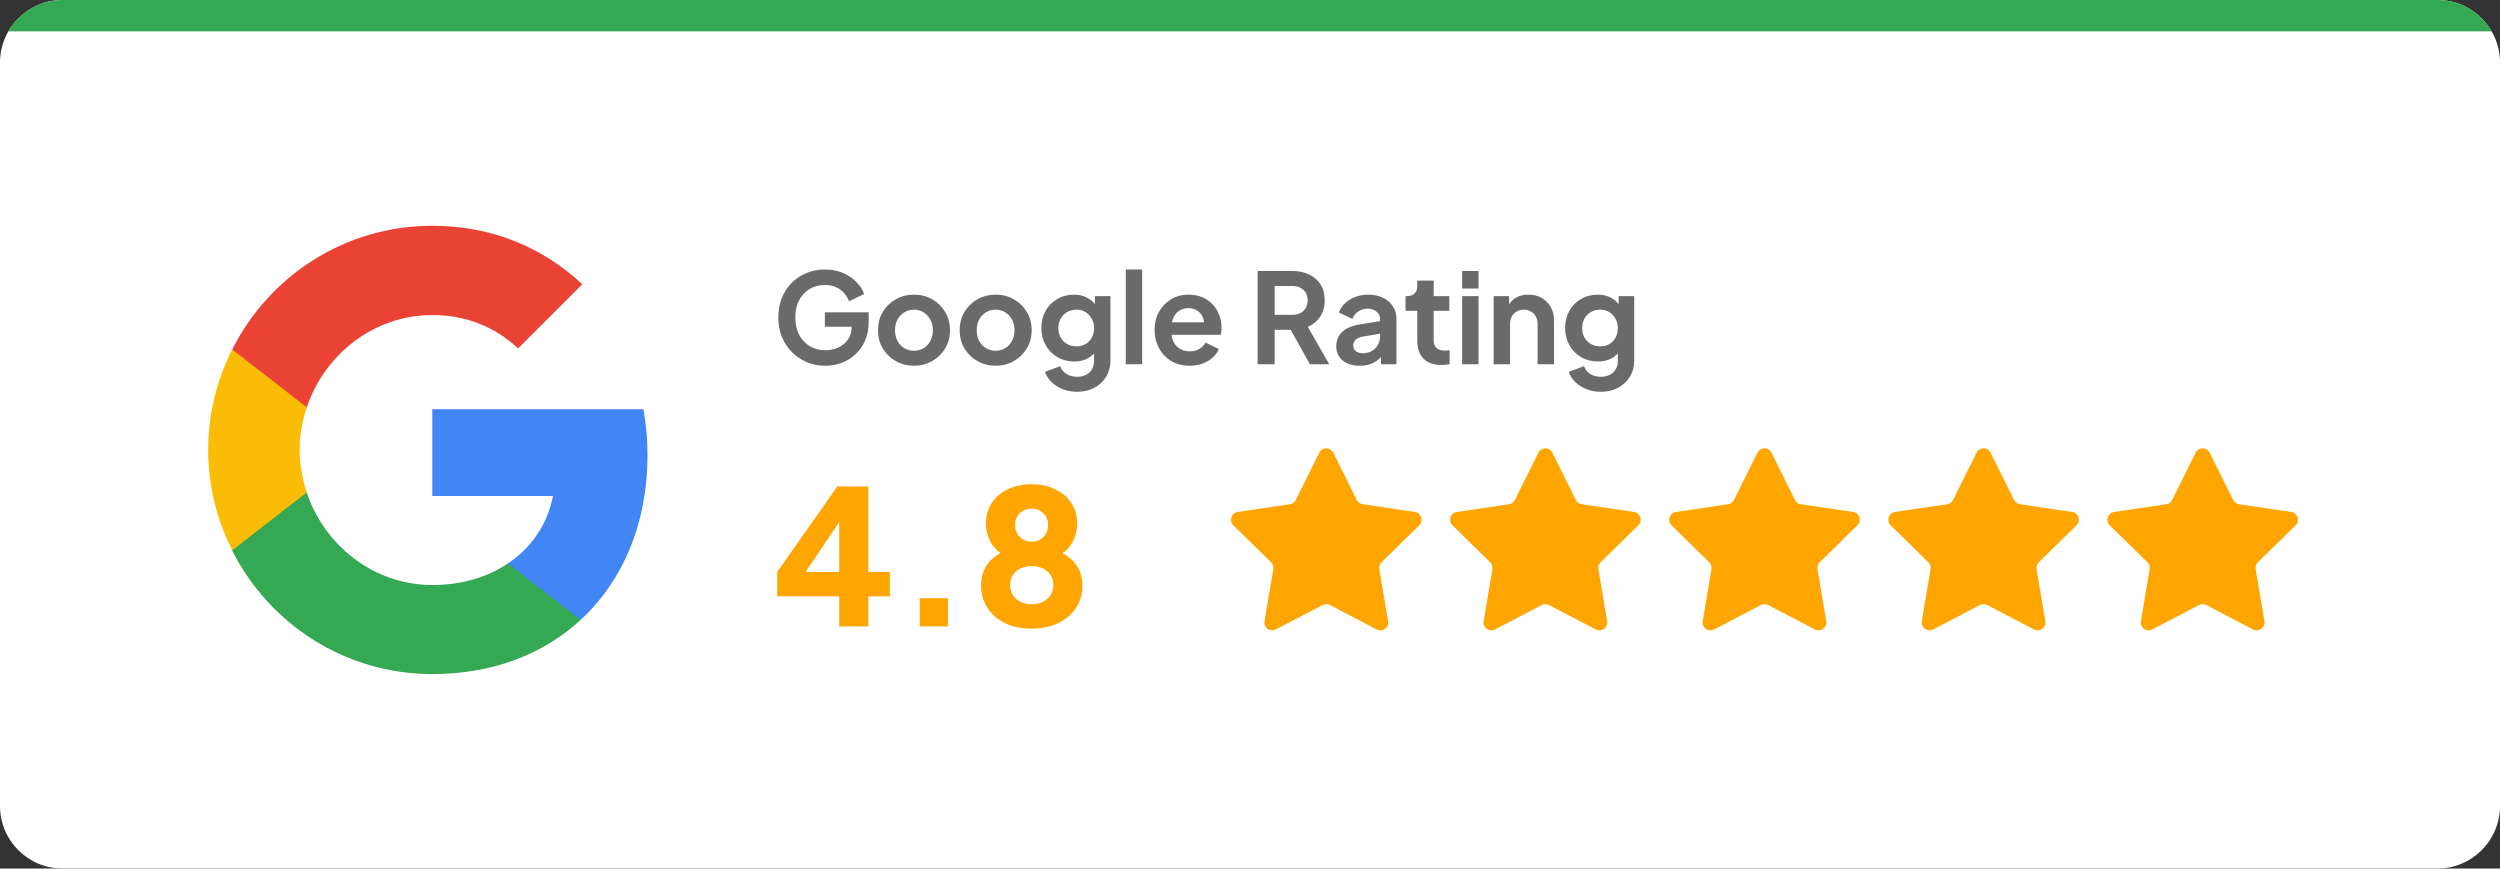
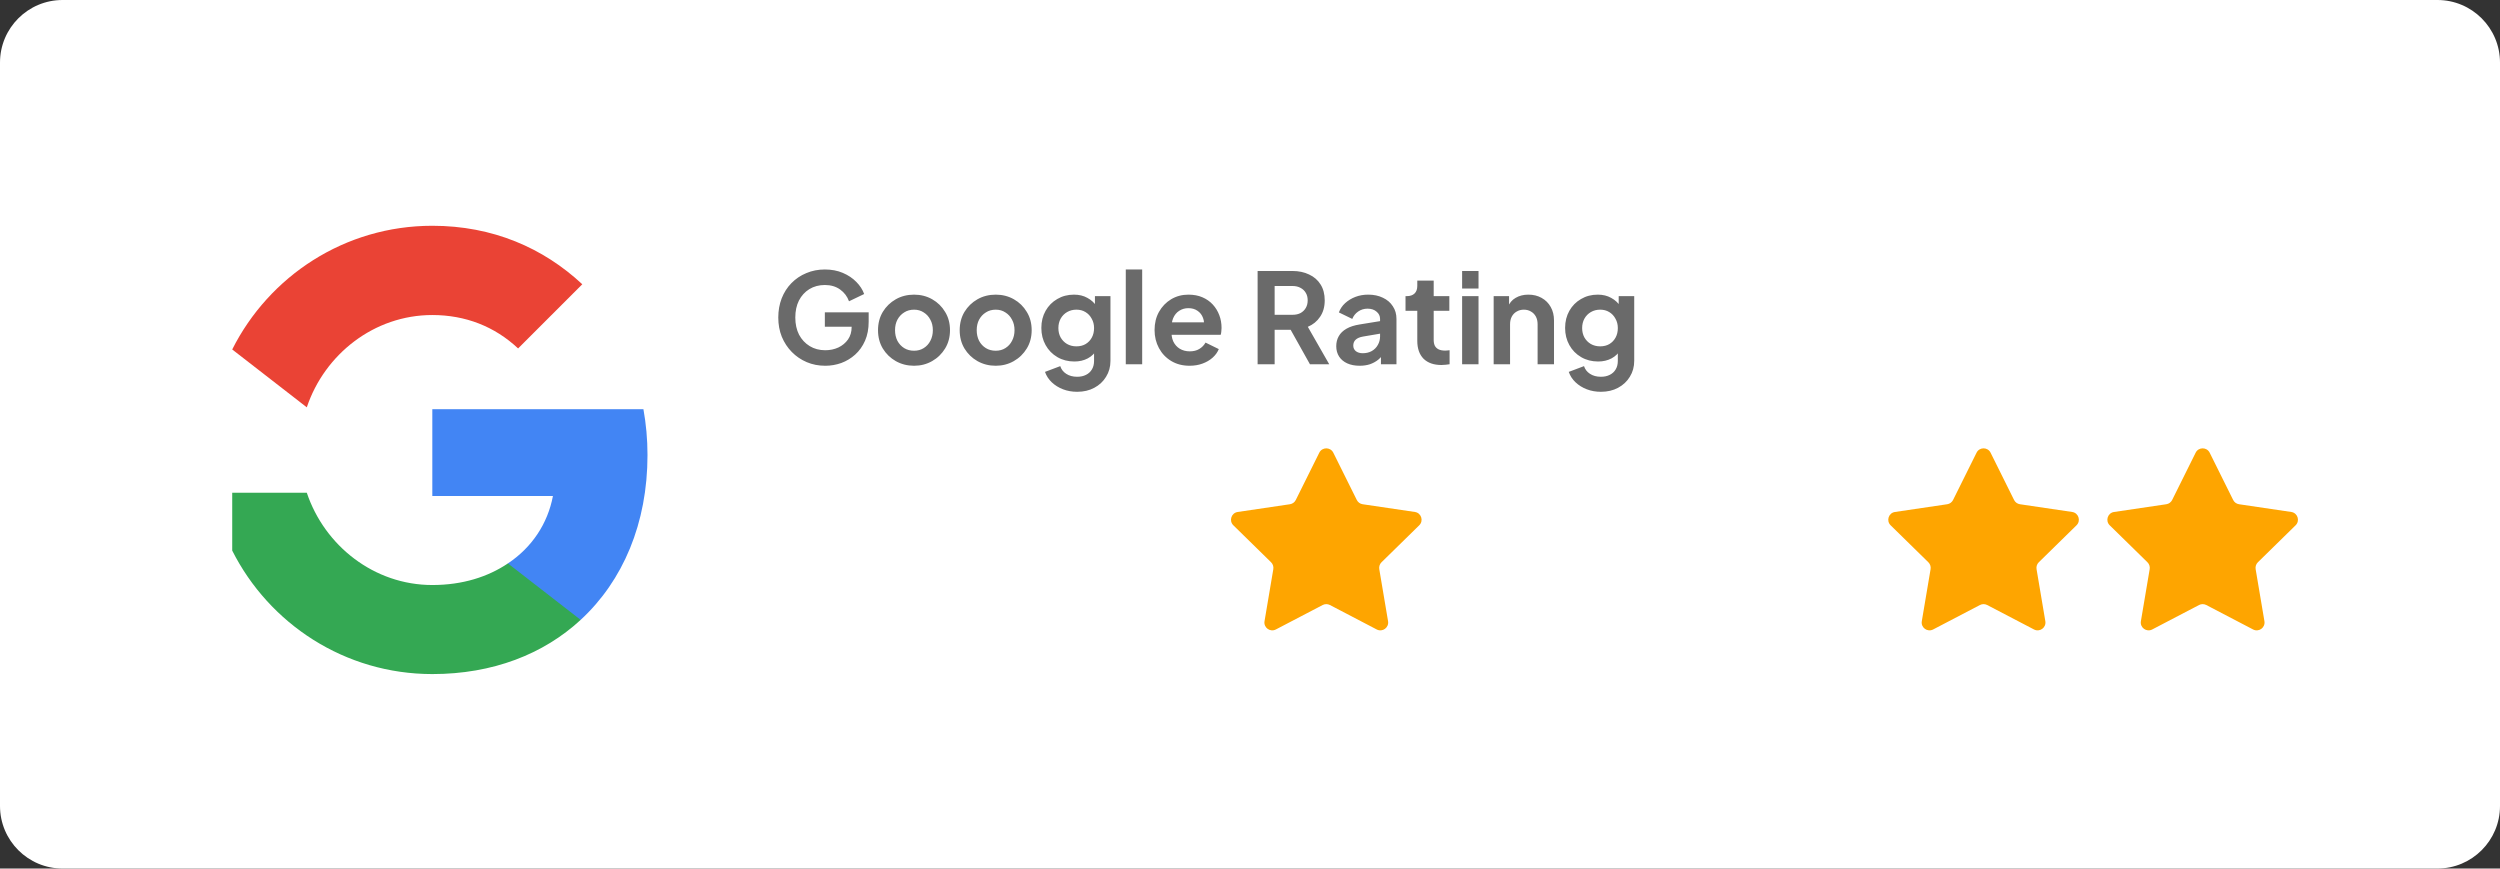
<svg xmlns="http://www.w3.org/2000/svg" xmlns:ns1="http://sodipodi.sourceforge.net/DTD/sodipodi-0.dtd" xmlns:ns2="http://www.inkscape.org/namespaces/inkscape" width="639" height="222" viewBox="0 0 639 222" fill="none" version="1.1" id="svg37" ns1:docname="ketri-google-reviews.svg" ns2:version="1.2.2 (b0a8486541, 2022-12-01)">
  <rect x="0" y="0" width="639" height="222" fill="#333333" stroke="none" />
  <ns1:namedview id="namedview39" pagecolor="#ffffff" bordercolor="#000000" borderopacity="0.25" ns2:showpageshadow="2" ns2:pageopacity="0.0" ns2:pagecheckerboard="0" ns2:deskcolor="#d1d1d1" showgrid="false" ns2:zoom="1.5033982" ns2:cx="315.95089" ns2:cy="134.02969" ns2:window-width="1920" ns2:window-height="1130" ns2:window-x="1920" ns2:window-y="0" ns2:window-maximized="1" ns2:current-layer="g30" />
  <g clip-path="url(#clip0_1_5752)" id="g30">
    <path d="M0 16C0 7.163 7.163 0 16 0H623C631.837 0 639 7.163 639 16V206C639 214.837 631.837 222 623 222H16C7.163 222 0 214.837 0 206V16Z" fill="white" id="path2" />
-     <rect width="639" height="8" fill="#34A853" id="rect4" />
    <g id="g212">
      <path d="M165.5 116.302C165.5 112.24 165.135 108.333 164.458 104.583H110.5V126.771H141.333C139.979 133.906 135.917 139.948 129.823 144.01V158.438H148.417C159.25 148.438 165.5 133.75 165.5 116.302Z" fill="#4285F4" id="path6" />
      <path d="M110.5 172.292C125.969 172.292 138.938 167.188 148.417 158.438L129.823 144.01C124.719 147.448 118.208 149.531 110.5 149.531C95.604 149.531 82.948 139.479 78.417 125.938H59.354V140.729C68.781 159.427 88.104 172.292 110.5 172.292Z" fill="#34A853" id="path8" />
-       <path d="M78.417 125.885C77.271 122.448 76.594 118.802 76.594 115C76.594 111.198 77.271 107.552 78.417 104.115V89.323H59.354C55.448 97.031 53.208 105.729 53.208 115C53.208 124.271 55.448 132.969 59.354 140.677L74.198 129.115L78.417 125.885Z" fill="#FBBC05" id="path10" />
      <path d="M110.5 80.521C118.938 80.521 126.438 83.438 132.427 89.062L148.833 72.656C138.886 63.386 125.969 57.708 110.5 57.708C88.104 57.708 68.781 70.573 59.354 89.323L78.417 104.115C82.948 90.573 95.604 80.521 110.5 80.521Z" fill="#EA4335" id="path12" />
    </g>
    <g id="g206" transform="translate(0,24.102)">
      <path d="m 210.928,69.384 c -1.707,0 -3.285,-0.309 -4.736,-0.928 -1.451,-0.619 -2.72,-1.483 -3.808,-2.592 -1.088,-1.109 -1.941,-2.411 -2.56,-3.904 -0.597,-1.493 -0.896,-3.125 -0.896,-4.896 0,-1.771 0.288,-3.403 0.864,-4.896 0.597,-1.515 1.429,-2.816 2.496,-3.904 1.088,-1.109 2.357,-1.963 3.808,-2.56 1.451,-0.619 3.029,-0.928 4.736,-0.928 1.707,0 3.232,0.288 4.576,0.864 1.365,0.576 2.517,1.344 3.456,2.304 0.939,0.939 1.611,1.973 2.016,3.104 l -3.872,1.856 c -0.448,-1.237 -1.205,-2.24 -2.272,-3.008 -1.067,-0.768 -2.368,-1.152 -3.904,-1.152 -1.493,0 -2.816,0.352 -3.968,1.056 -1.131,0.704 -2.016,1.675 -2.656,2.912 -0.619,1.237 -0.928,2.688 -0.928,4.352 0,1.664 0.32,3.125 0.96,4.384 0.661,1.237 1.568,2.208 2.72,2.912 1.152,0.704 2.475,1.056 3.968,1.056 1.216,0 2.336,-0.235 3.36,-0.704 1.024,-0.491 1.845,-1.173 2.464,-2.048 0.619,-0.896 0.928,-1.952 0.928,-3.168 v -1.824 l 1.984,1.728 h -8.832 v -3.68 h 11.2 v 2.4 c 0,1.835 -0.309,3.456 -0.928,4.864 -0.619,1.408 -1.461,2.592 -2.528,3.552 -1.045,0.939 -2.229,1.653 -3.552,2.144 -1.323,0.469 -2.688,0.704 -4.096,0.704 z m 22.708,0 c -1.707,0 -3.264,-0.395 -4.672,-1.184 -1.387,-0.789 -2.496,-1.867 -3.328,-3.232 -0.811,-1.365 -1.216,-2.923 -1.216,-4.672 0,-1.749 0.405,-3.307 1.216,-4.672 0.832,-1.365 1.941,-2.443 3.328,-3.232 1.387,-0.789 2.944,-1.184 4.672,-1.184 1.707,0 3.253,0.395 4.64,1.184 1.387,0.789 2.485,1.867 3.296,3.232 0.832,1.344 1.248,2.901 1.248,4.672 0,1.749 -0.416,3.307 -1.248,4.672 -0.832,1.365 -1.941,2.443 -3.328,3.232 -1.387,0.789 -2.923,1.184 -4.608,1.184 z m 0,-3.84 c 0.939,0 1.76,-0.224 2.464,-0.672 0.725,-0.448 1.291,-1.067 1.696,-1.856 0.427,-0.811 0.64,-1.717 0.64,-2.72 0,-1.024 -0.213,-1.92 -0.64,-2.688 -0.405,-0.789 -0.971,-1.408 -1.696,-1.856 -0.704,-0.469 -1.525,-0.704 -2.464,-0.704 -0.96,0 -1.803,0.235 -2.528,0.704 -0.725,0.448 -1.301,1.067 -1.728,1.856 -0.405,0.768 -0.608,1.664 -0.608,2.688 0,1.003 0.203,1.909 0.608,2.72 0.427,0.789 1.003,1.408 1.728,1.856 0.725,0.448 1.568,0.672 2.528,0.672 z m 20.875,3.84 c -1.707,0 -3.264,-0.395 -4.672,-1.184 -1.387,-0.789 -2.496,-1.867 -3.328,-3.232 -0.811,-1.365 -1.216,-2.923 -1.216,-4.672 0,-1.749 0.405,-3.307 1.216,-4.672 0.832,-1.365 1.941,-2.443 3.328,-3.232 1.387,-0.789 2.944,-1.184 4.672,-1.184 1.707,0 3.253,0.395 4.64,1.184 1.387,0.789 2.485,1.867 3.296,3.232 0.832,1.344 1.248,2.901 1.248,4.672 0,1.749 -0.416,3.307 -1.248,4.672 -0.832,1.365 -1.941,2.443 -3.328,3.232 -1.387,0.789 -2.923,1.184 -4.608,1.184 z m 0,-3.84 c 0.939,0 1.76,-0.224 2.464,-0.672 0.725,-0.448 1.291,-1.067 1.696,-1.856 0.427,-0.811 0.64,-1.717 0.64,-2.72 0,-1.024 -0.213,-1.92 -0.64,-2.688 -0.405,-0.789 -0.971,-1.408 -1.696,-1.856 -0.704,-0.469 -1.525,-0.704 -2.464,-0.704 -0.96,0 -1.803,0.235 -2.528,0.704 -0.725,0.448 -1.301,1.067 -1.728,1.856 -0.405,0.768 -0.608,1.664 -0.608,2.688 0,1.003 0.203,1.909 0.608,2.72 0.427,0.789 1.003,1.408 1.728,1.856 0.725,0.448 1.568,0.672 2.528,0.672 z m 20.811,10.496 c -1.301,0 -2.507,-0.213 -3.616,-0.64 -1.109,-0.427 -2.069,-1.024 -2.88,-1.792 -0.789,-0.747 -1.365,-1.632 -1.728,-2.656 l 3.904,-1.472 c 0.256,0.811 0.757,1.461 1.504,1.952 0.768,0.512 1.707,0.768 2.816,0.768 0.853,0 1.6,-0.16 2.24,-0.48 0.661,-0.32 1.173,-0.789 1.536,-1.408 0.363,-0.597 0.544,-1.323 0.544,-2.176 v -3.968 l 0.8,0.96 c -0.597,1.045 -1.397,1.835 -2.4,2.368 -1.003,0.533 -2.144,0.8 -3.424,0.8 -1.621,0 -3.072,-0.373 -4.352,-1.12 -1.28,-0.747 -2.283,-1.771 -3.008,-3.072 -0.725,-1.301 -1.088,-2.763 -1.088,-4.384 0,-1.643 0.363,-3.104 1.088,-4.384 0.725,-1.28 1.717,-2.283 2.976,-3.008 1.259,-0.747 2.688,-1.12 4.288,-1.12 1.301,0 2.443,0.277 3.424,0.832 1.003,0.533 1.835,1.312 2.496,2.336 l -0.576,1.056 v -3.84 h 3.968 v 16.544 c 0,1.515 -0.373,2.869 -1.12,4.064 -0.725,1.195 -1.728,2.133 -3.008,2.816 -1.259,0.683 -2.72,1.024 -4.384,1.024 z M 275.13,64.424 c 0.896,0 1.675,-0.192 2.336,-0.576 0.683,-0.405 1.216,-0.96 1.6,-1.664 0.384,-0.704 0.576,-1.515 0.576,-2.432 0,-0.896 -0.203,-1.696 -0.608,-2.4 -0.384,-0.725 -0.917,-1.291 -1.6,-1.696 -0.661,-0.405 -1.429,-0.608 -2.304,-0.608 -0.875,0 -1.664,0.203 -2.368,0.608 -0.704,0.405 -1.259,0.971 -1.664,1.696 -0.384,0.704 -0.576,1.504 -0.576,2.4 0,0.896 0.192,1.696 0.576,2.4 0.405,0.704 0.949,1.259 1.632,1.664 0.704,0.405 1.504,0.608 2.4,0.608 z M 287.749,69 V 44.776 h 4.192 V 69 Z m 16.318,0.384 c -1.792,0 -3.36,-0.405 -4.704,-1.216 -1.344,-0.811 -2.389,-1.909 -3.136,-3.296 -0.746,-1.387 -1.12,-2.923 -1.12,-4.608 0,-1.749 0.374,-3.296 1.12,-4.64 0.768,-1.365 1.803,-2.443 3.104,-3.232 1.323,-0.789 2.795,-1.184 4.416,-1.184 1.366,0 2.56,0.224 3.584,0.672 1.046,0.448 1.931,1.067 2.656,1.856 0.726,0.789 1.28,1.696 1.664,2.72 0.384,1.003 0.576,2.091 0.576,3.264 0,0.299 -0.021,0.608 -0.064,0.928 -0.021,0.32 -0.074,0.597 -0.16,0.832 h -13.44 v -3.2 h 11.072 l -1.984,1.504 c 0.192,-0.981 0.139,-1.856 -0.16,-2.624 -0.277,-0.768 -0.746,-1.376 -1.408,-1.824 -0.64,-0.448 -1.418,-0.672 -2.336,-0.672 -0.874,0 -1.653,0.224 -2.336,0.672 -0.682,0.427 -1.205,1.067 -1.568,1.92 -0.341,0.832 -0.469,1.845 -0.384,3.04 -0.085,1.067 0.054,2.016 0.416,2.848 0.384,0.811 0.939,1.44 1.664,1.888 0.747,0.448 1.6,0.672 2.56,0.672 0.96,0 1.771,-0.203 2.432,-0.608 0.683,-0.405 1.216,-0.949 1.6,-1.632 l 3.392,1.664 c -0.341,0.832 -0.874,1.568 -1.6,2.208 -0.725,0.64 -1.589,1.141 -2.592,1.504 -0.981,0.363 -2.069,0.544 -3.264,0.544 z M 321.445,69 V 45.16 h 8.864 c 1.621,0 3.05,0.299 4.288,0.896 1.258,0.576 2.24,1.429 2.944,2.56 0.704,1.109 1.056,2.464 1.056,4.064 0,1.643 -0.395,3.04 -1.184,4.192 -0.768,1.152 -1.814,2.005 -3.136,2.56 L 339.749,69 h -4.928 l -5.856,-10.464 2.816,1.664 h -5.984 V 69 Z m 4.352,-12.64 h 4.576 c 0.789,0 1.472,-0.149 2.048,-0.448 0.576,-0.32 1.024,-0.757 1.344,-1.312 0.32,-0.555 0.48,-1.195 0.48,-1.92 0,-0.747 -0.16,-1.387 -0.48,-1.92 -0.32,-0.555 -0.768,-0.981 -1.344,-1.28 C 331.845,49.16 331.162,49 330.373,49 h -4.576 z m 21.732,13.024 c -1.216,0 -2.272,-0.203 -3.168,-0.608 -0.896,-0.405 -1.589,-0.981 -2.08,-1.728 -0.491,-0.768 -0.736,-1.653 -0.736,-2.656 0,-0.96 0.213,-1.813 0.64,-2.56 0.427,-0.768 1.088,-1.408 1.984,-1.92 0.896,-0.512 2.027,-0.875 3.392,-1.088 l 5.696,-0.928 v 3.2 l -4.896,0.832 c -0.832,0.149 -1.451,0.416 -1.856,0.8 -0.405,0.384 -0.608,0.885 -0.608,1.504 0,0.597 0.224,1.077 0.672,1.44 0.469,0.341 1.045,0.512 1.728,0.512 0.875,0 1.643,-0.181 2.304,-0.544 0.683,-0.384 1.205,-0.907 1.568,-1.568 0.384,-0.661 0.576,-1.387 0.576,-2.176 v -4.48 c 0,-0.747 -0.299,-1.365 -0.896,-1.856 -0.576,-0.512 -1.344,-0.768 -2.304,-0.768 -0.896,0 -1.696,0.245 -2.4,0.736 -0.683,0.469 -1.184,1.099 -1.504,1.888 l -3.424,-1.664 c 0.341,-0.917 0.875,-1.707 1.6,-2.368 0.747,-0.683 1.621,-1.216 2.624,-1.6 1.003,-0.384 2.091,-0.576 3.264,-0.576 1.429,0 2.688,0.267 3.776,0.8 1.088,0.512 1.931,1.237 2.528,2.176 0.619,0.917 0.928,1.995 0.928,3.232 V 69 h -3.968 v -2.976 l 0.896,-0.064 c -0.448,0.747 -0.981,1.376 -1.6,1.888 -0.619,0.491 -1.323,0.875 -2.112,1.152 -0.789,0.256 -1.664,0.384 -2.624,0.384 z m 20.906,-0.192 c -1.963,0 -3.488,-0.533 -4.576,-1.6 -1.067,-1.088 -1.6,-2.613 -1.6,-4.576 v -7.68 h -3.008 v -3.744 h 0.32 c 0.853,0 1.515,-0.224 1.984,-0.672 0.469,-0.448 0.704,-1.099 0.704,-1.952 v -1.344 h 4.192 v 3.968 h 4 v 3.744 h -4 v 7.456 c 0,0.576 0.096,1.067 0.288,1.472 0.213,0.405 0.533,0.715 0.96,0.928 0.448,0.213 1.013,0.32 1.696,0.32 0.149,0 0.32,-0.011 0.512,-0.032 0.213,-0.021 0.416,-0.043 0.608,-0.064 V 69 c -0.299,0.043 -0.64,0.085 -1.024,0.128 -0.384,0.043 -0.736,0.064 -1.056,0.064 z M 373.718,69 V 51.592 h 4.192 V 69 Z m 0,-19.36 v -4.48 h 4.192 v 4.48 z M 381.78,69 V 51.592 h 3.936 v 3.424 l -0.32,-0.608 c 0.405,-1.045 1.067,-1.835 1.984,-2.368 0.939,-0.555 2.027,-0.832 3.264,-0.832 1.28,0 2.411,0.277 3.392,0.832 1.003,0.555 1.781,1.333 2.336,2.336 0.555,0.981 0.832,2.123 0.832,3.424 V 69 h -4.192 V 58.792 c 0,-0.768 -0.149,-1.429 -0.448,-1.984 -0.299,-0.555 -0.715,-0.981 -1.248,-1.28 -0.512,-0.32 -1.12,-0.48 -1.824,-0.48 -0.683,0 -1.291,0.16 -1.824,0.48 -0.533,0.299 -0.949,0.725 -1.248,1.28 -0.299,0.555 -0.448,1.216 -0.448,1.984 V 69 Z m 27.417,7.04 c -1.301,0 -2.507,-0.213 -3.616,-0.64 -1.109,-0.427 -2.069,-1.024 -2.88,-1.792 -0.789,-0.747 -1.365,-1.632 -1.728,-2.656 l 3.904,-1.472 c 0.256,0.811 0.757,1.461 1.504,1.952 0.768,0.512 1.707,0.768 2.816,0.768 0.853,0 1.6,-0.16 2.24,-0.48 0.661,-0.32 1.173,-0.789 1.536,-1.408 0.363,-0.597 0.544,-1.323 0.544,-2.176 v -3.968 l 0.8,0.96 c -0.597,1.045 -1.397,1.835 -2.4,2.368 -1.003,0.533 -2.144,0.8 -3.424,0.8 -1.621,0 -3.072,-0.373 -4.352,-1.12 -1.28,-0.747 -2.283,-1.771 -3.008,-3.072 -0.725,-1.301 -1.088,-2.763 -1.088,-4.384 0,-1.643 0.363,-3.104 1.088,-4.384 0.725,-1.28 1.717,-2.283 2.976,-3.008 1.259,-0.747 2.688,-1.12 4.288,-1.12 1.301,0 2.443,0.277 3.424,0.832 1.003,0.533 1.835,1.312 2.496,2.336 l -0.576,1.056 v -3.84 h 3.968 v 16.544 c 0,1.515 -0.373,2.869 -1.12,4.064 -0.725,1.195 -1.728,2.133 -3.008,2.816 -1.259,0.683 -2.72,1.024 -4.384,1.024 z m -0.192,-11.616 c 0.896,0 1.675,-0.192 2.336,-0.576 0.683,-0.405 1.216,-0.96 1.6,-1.664 0.384,-0.704 0.576,-1.515 0.576,-2.432 0,-0.896 -0.203,-1.696 -0.608,-2.4 -0.384,-0.725 -0.917,-1.291 -1.6,-1.696 -0.661,-0.405 -1.429,-0.608 -2.304,-0.608 -0.875,0 -1.664,0.203 -2.368,0.608 -0.704,0.405 -1.259,0.971 -1.664,1.696 -0.384,0.704 -0.576,1.504 -0.576,2.4 0,0.896 0.192,1.696 0.576,2.4 0.405,0.704 0.949,1.259 1.632,1.664 0.704,0.405 1.504,0.608 2.4,0.608 z" fill="#6a6a6a" id="path14" />
-       <path d="m 214.501,136 v -7.68 h -15.84 v -6.24 l 15.36,-21.84 h 7.92 v 21.84 h 5.52 v 6.24 h -5.52 V 136 Z m -10.416,-11.232 -1.392,-2.688 h 11.808 V 106 l 1.872,0.576 z M 235.098,136 v -7.2 h 7.2 v 7.2 z m 28.57,0.576 c -2.688,0 -5.008,-0.496 -6.96,-1.488 -1.92,-0.992 -3.392,-2.32 -4.416,-3.984 -1.024,-1.664 -1.536,-3.472 -1.536,-5.424 0,-2.336 0.608,-4.288 1.824,-5.856 1.248,-1.568 3.072,-2.752 5.472,-3.552 l -0.48,1.824 c -1.696,-0.512 -3.056,-1.568 -4.08,-3.168 -0.992,-1.6 -1.488,-3.376 -1.488,-5.328 0,-1.92 0.496,-3.632 1.488,-5.136 0.992,-1.504 2.368,-2.672 4.128,-3.504 1.76,-0.864 3.776,-1.296 6.048,-1.296 2.272,0 4.272,0.432 6,1.296 1.76,0.832 3.136,2 4.128,3.504 1.024,1.504 1.536,3.216 1.536,5.136 0,1.952 -0.496,3.728 -1.488,5.328 -0.992,1.6 -2.352,2.672 -4.08,3.216 l -0.432,-1.92 c 2.4,0.896 4.224,2.128 5.472,3.696 1.248,1.536 1.872,3.472 1.872,5.808 0,1.952 -0.528,3.76 -1.584,5.424 -1.024,1.632 -2.512,2.944 -4.464,3.936 -1.952,0.992 -4.272,1.488 -6.96,1.488 z m 0,-6.24 c 1.12,0 2.096,-0.208 2.928,-0.624 0.832,-0.416 1.472,-0.992 1.92,-1.728 0.48,-0.736 0.72,-1.584 0.72,-2.544 0,-0.992 -0.24,-1.84 -0.72,-2.544 -0.448,-0.736 -1.088,-1.296 -1.92,-1.68 -0.832,-0.416 -1.808,-0.624 -2.928,-0.624 -1.088,0 -2.048,0.208 -2.88,0.624 -0.8,0.384 -1.44,0.944 -1.92,1.68 -0.448,0.704 -0.672,1.552 -0.672,2.544 0,0.96 0.224,1.808 0.672,2.544 0.48,0.736 1.12,1.312 1.92,1.728 0.832,0.416 1.792,0.624 2.88,0.624 z m 0,-15.984 c 0.864,0 1.6,-0.192 2.208,-0.576 0.64,-0.384 1.136,-0.896 1.488,-1.536 0.352,-0.64 0.528,-1.344 0.528,-2.112 0,-0.8 -0.176,-1.52 -0.528,-2.16 -0.352,-0.64 -0.848,-1.136 -1.488,-1.488 -0.608,-0.384 -1.344,-0.576 -2.208,-0.576 -0.832,0 -1.568,0.192 -2.208,0.576 -0.64,0.352 -1.136,0.848 -1.488,1.488 -0.352,0.64 -0.528,1.36 -0.528,2.16 0,0.768 0.176,1.472 0.528,2.112 0.352,0.64 0.848,1.152 1.488,1.536 0.64,0.384 1.376,0.576 2.208,0.576 z" fill="#fea500" id="path16" />
      <path d="m 337.209,91.605 c 0.735,-1.48 2.847,-1.48 3.582,0 l 6.006,12.088 c 0.291,0.586 0.851,0.993 1.498,1.088 l 13.353,1.977 c 1.635,0.242 2.287,2.25 1.107,3.407 l -9.641,9.447 c -0.467,0.458 -0.681,1.116 -0.572,1.762 l 2.246,13.309 c 0.275,1.63 -1.433,2.871 -2.898,2.106 l -11.964,-6.249 c -0.58,-0.303 -1.272,-0.303 -1.852,0 l -11.964,6.249 c -1.465,0.765 -3.173,-0.476 -2.898,-2.106 l 2.246,-13.309 c 0.109,-0.646 -0.105,-1.304 -0.572,-1.762 l -9.641,-9.447 c -1.18,-1.157 -0.528,-3.165 1.107,-3.407 l 13.353,-1.977 c 0.647,-0.095 1.207,-0.502 1.498,-1.088 z" fill="#fea500" id="path18" />
-       <path d="m 393.209,91.605 c 0.735,-1.48 2.847,-1.48 3.582,0 l 6.006,12.088 c 0.291,0.586 0.851,0.993 1.498,1.088 l 13.353,1.977 c 1.635,0.242 2.287,2.25 1.107,3.407 l -9.641,9.447 c -0.467,0.458 -0.681,1.116 -0.572,1.762 l 2.246,13.309 c 0.275,1.63 -1.433,2.871 -2.898,2.106 l -11.964,-6.249 c -0.58,-0.303 -1.272,-0.303 -1.852,0 l -11.964,6.249 c -1.465,0.765 -3.173,-0.476 -2.898,-2.106 l 2.246,-13.309 c 0.109,-0.646 -0.105,-1.304 -0.572,-1.762 l -9.641,-9.447 c -1.18,-1.157 -0.528,-3.165 1.107,-3.407 l 13.353,-1.977 c 0.647,-0.095 1.207,-0.502 1.498,-1.088 z" fill="#fea500" id="path20" />
-       <path d="m 449.209,91.605 c 0.735,-1.48 2.847,-1.48 3.582,0 l 6.006,12.088 c 0.291,0.586 0.851,0.993 1.498,1.088 l 13.353,1.977 c 1.635,0.242 2.287,2.25 1.107,3.407 l -9.641,9.447 c -0.467,0.458 -0.681,1.116 -0.572,1.762 l 2.246,13.309 c 0.275,1.63 -1.433,2.871 -2.898,2.106 l -11.964,-6.249 c -0.58,-0.303 -1.272,-0.303 -1.852,0 l -11.964,6.249 c -1.465,0.765 -3.173,-0.476 -2.898,-2.106 l 2.246,-13.309 c 0.109,-0.646 -0.105,-1.304 -0.572,-1.762 l -9.641,-9.447 c -1.18,-1.157 -0.528,-3.165 1.107,-3.407 l 13.353,-1.977 c 0.647,-0.095 1.207,-0.502 1.498,-1.088 z" fill="#fea500" id="path22" />
      <path d="m 505.209,91.605 c 0.735,-1.48 2.847,-1.48 3.582,0 l 6.006,12.088 c 0.291,0.586 0.851,0.993 1.498,1.088 l 13.353,1.977 c 1.635,0.242 2.287,2.25 1.107,3.407 l -9.641,9.447 c -0.467,0.458 -0.681,1.116 -0.572,1.762 l 2.246,13.309 c 0.275,1.63 -1.433,2.871 -2.898,2.106 l -11.964,-6.249 c -0.58,-0.303 -1.272,-0.303 -1.852,0 l -11.964,6.249 c -1.465,0.765 -3.173,-0.476 -2.898,-2.106 l 2.246,-13.309 c 0.109,-0.646 -0.105,-1.304 -0.572,-1.762 l -9.641,-9.447 c -1.18,-1.157 -0.528,-3.165 1.107,-3.407 l 13.353,-1.977 c 0.647,-0.095 1.207,-0.502 1.498,-1.088 z" fill="#fea500" id="path24" />
      <path d="m 561.209,91.605 c 0.735,-1.48 2.847,-1.48 3.582,0 l 6.006,12.088 c 0.291,0.586 0.851,0.993 1.498,1.088 l 13.353,1.977 c 1.635,0.242 2.287,2.25 1.107,3.407 l -9.641,9.447 c -0.467,0.458 -0.681,1.116 -0.572,1.762 l 2.246,13.309 c 0.275,1.63 -1.433,2.871 -2.898,2.106 l -11.964,-6.249 c -0.58,-0.303 -1.272,-0.303 -1.852,0 l -11.964,6.249 c -1.465,0.765 -3.173,-0.476 -2.898,-2.106 l 2.246,-13.309 c 0.109,-0.646 -0.105,-1.304 -0.572,-1.762 l -9.641,-9.447 c -1.18,-1.157 -0.528,-3.165 1.107,-3.407 l 13.353,-1.977 c 0.647,-0.095 1.207,-0.502 1.498,-1.088 z" fill="#fea500" id="path26" />
    </g>
  </g>
  <defs id="defs35">
    <clipPath id="clip0_1_5752">
      <path d="M0 16C0 7.163 7.163 0 16 0H623C631.837 0 639 7.163 639 16V206C639 214.837 631.837 222 623 222H16C7.163 222 0 214.837 0 206V16Z" fill="white" id="path32" />
    </clipPath>
  </defs>
</svg>